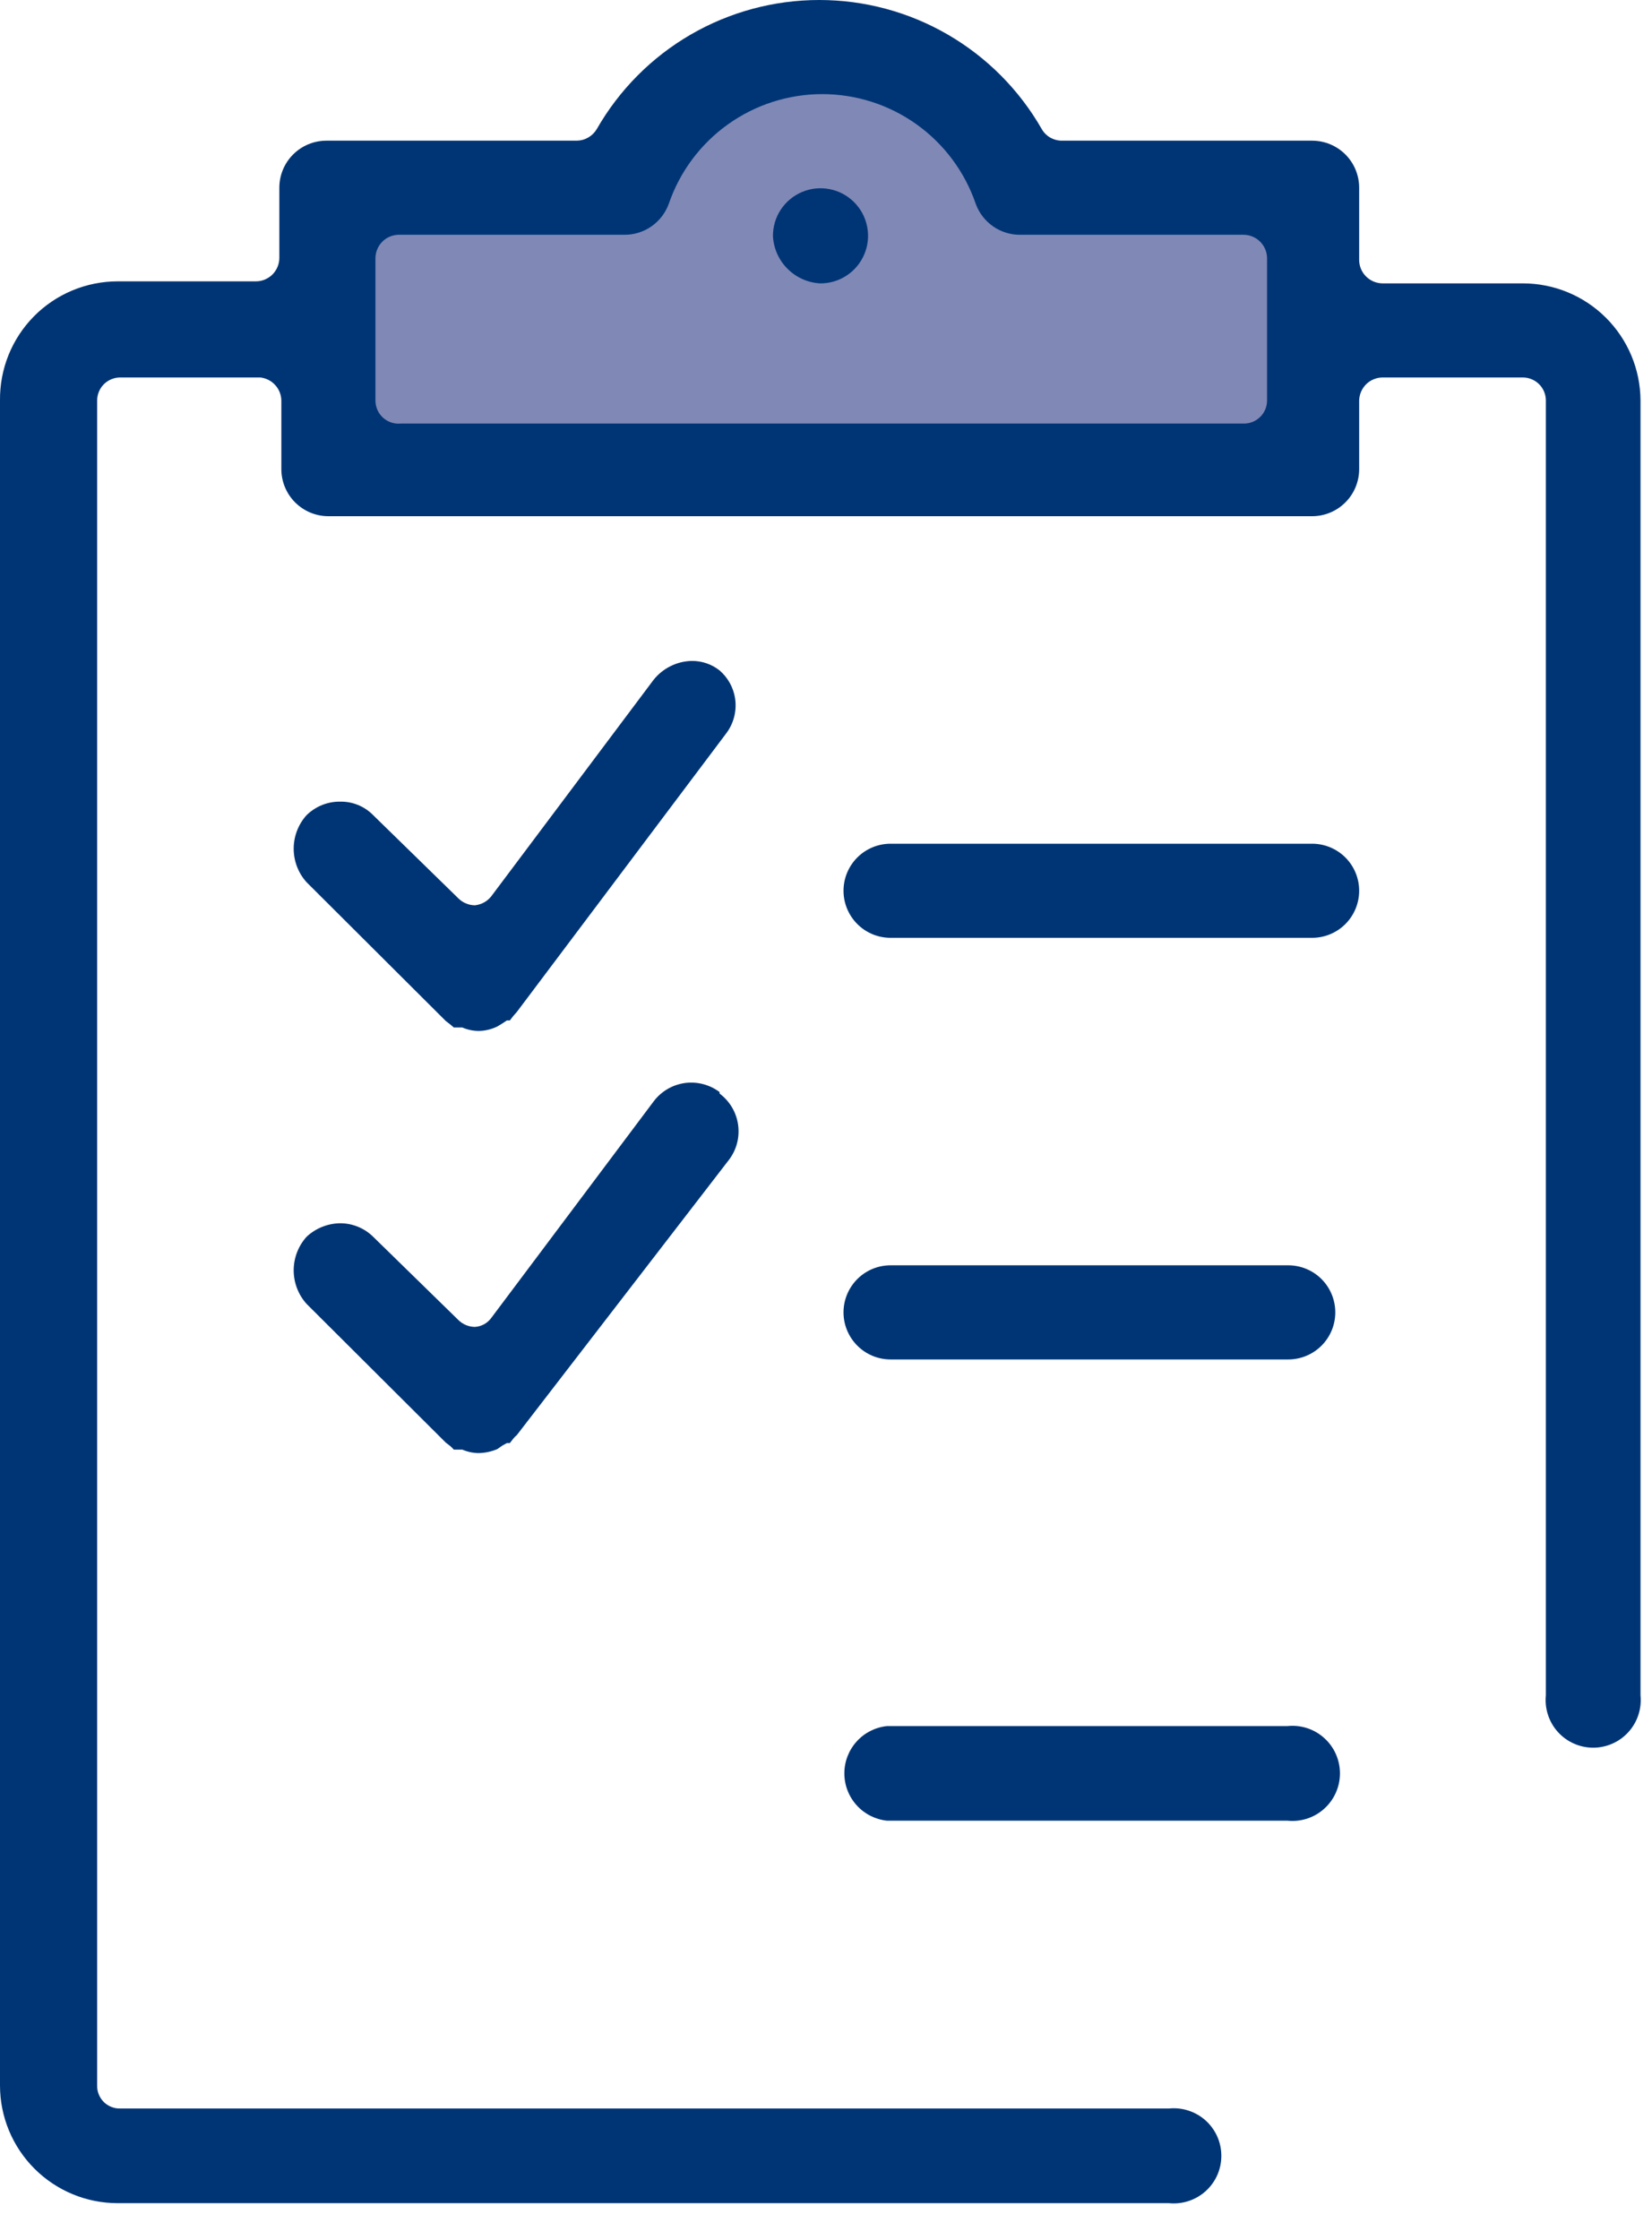
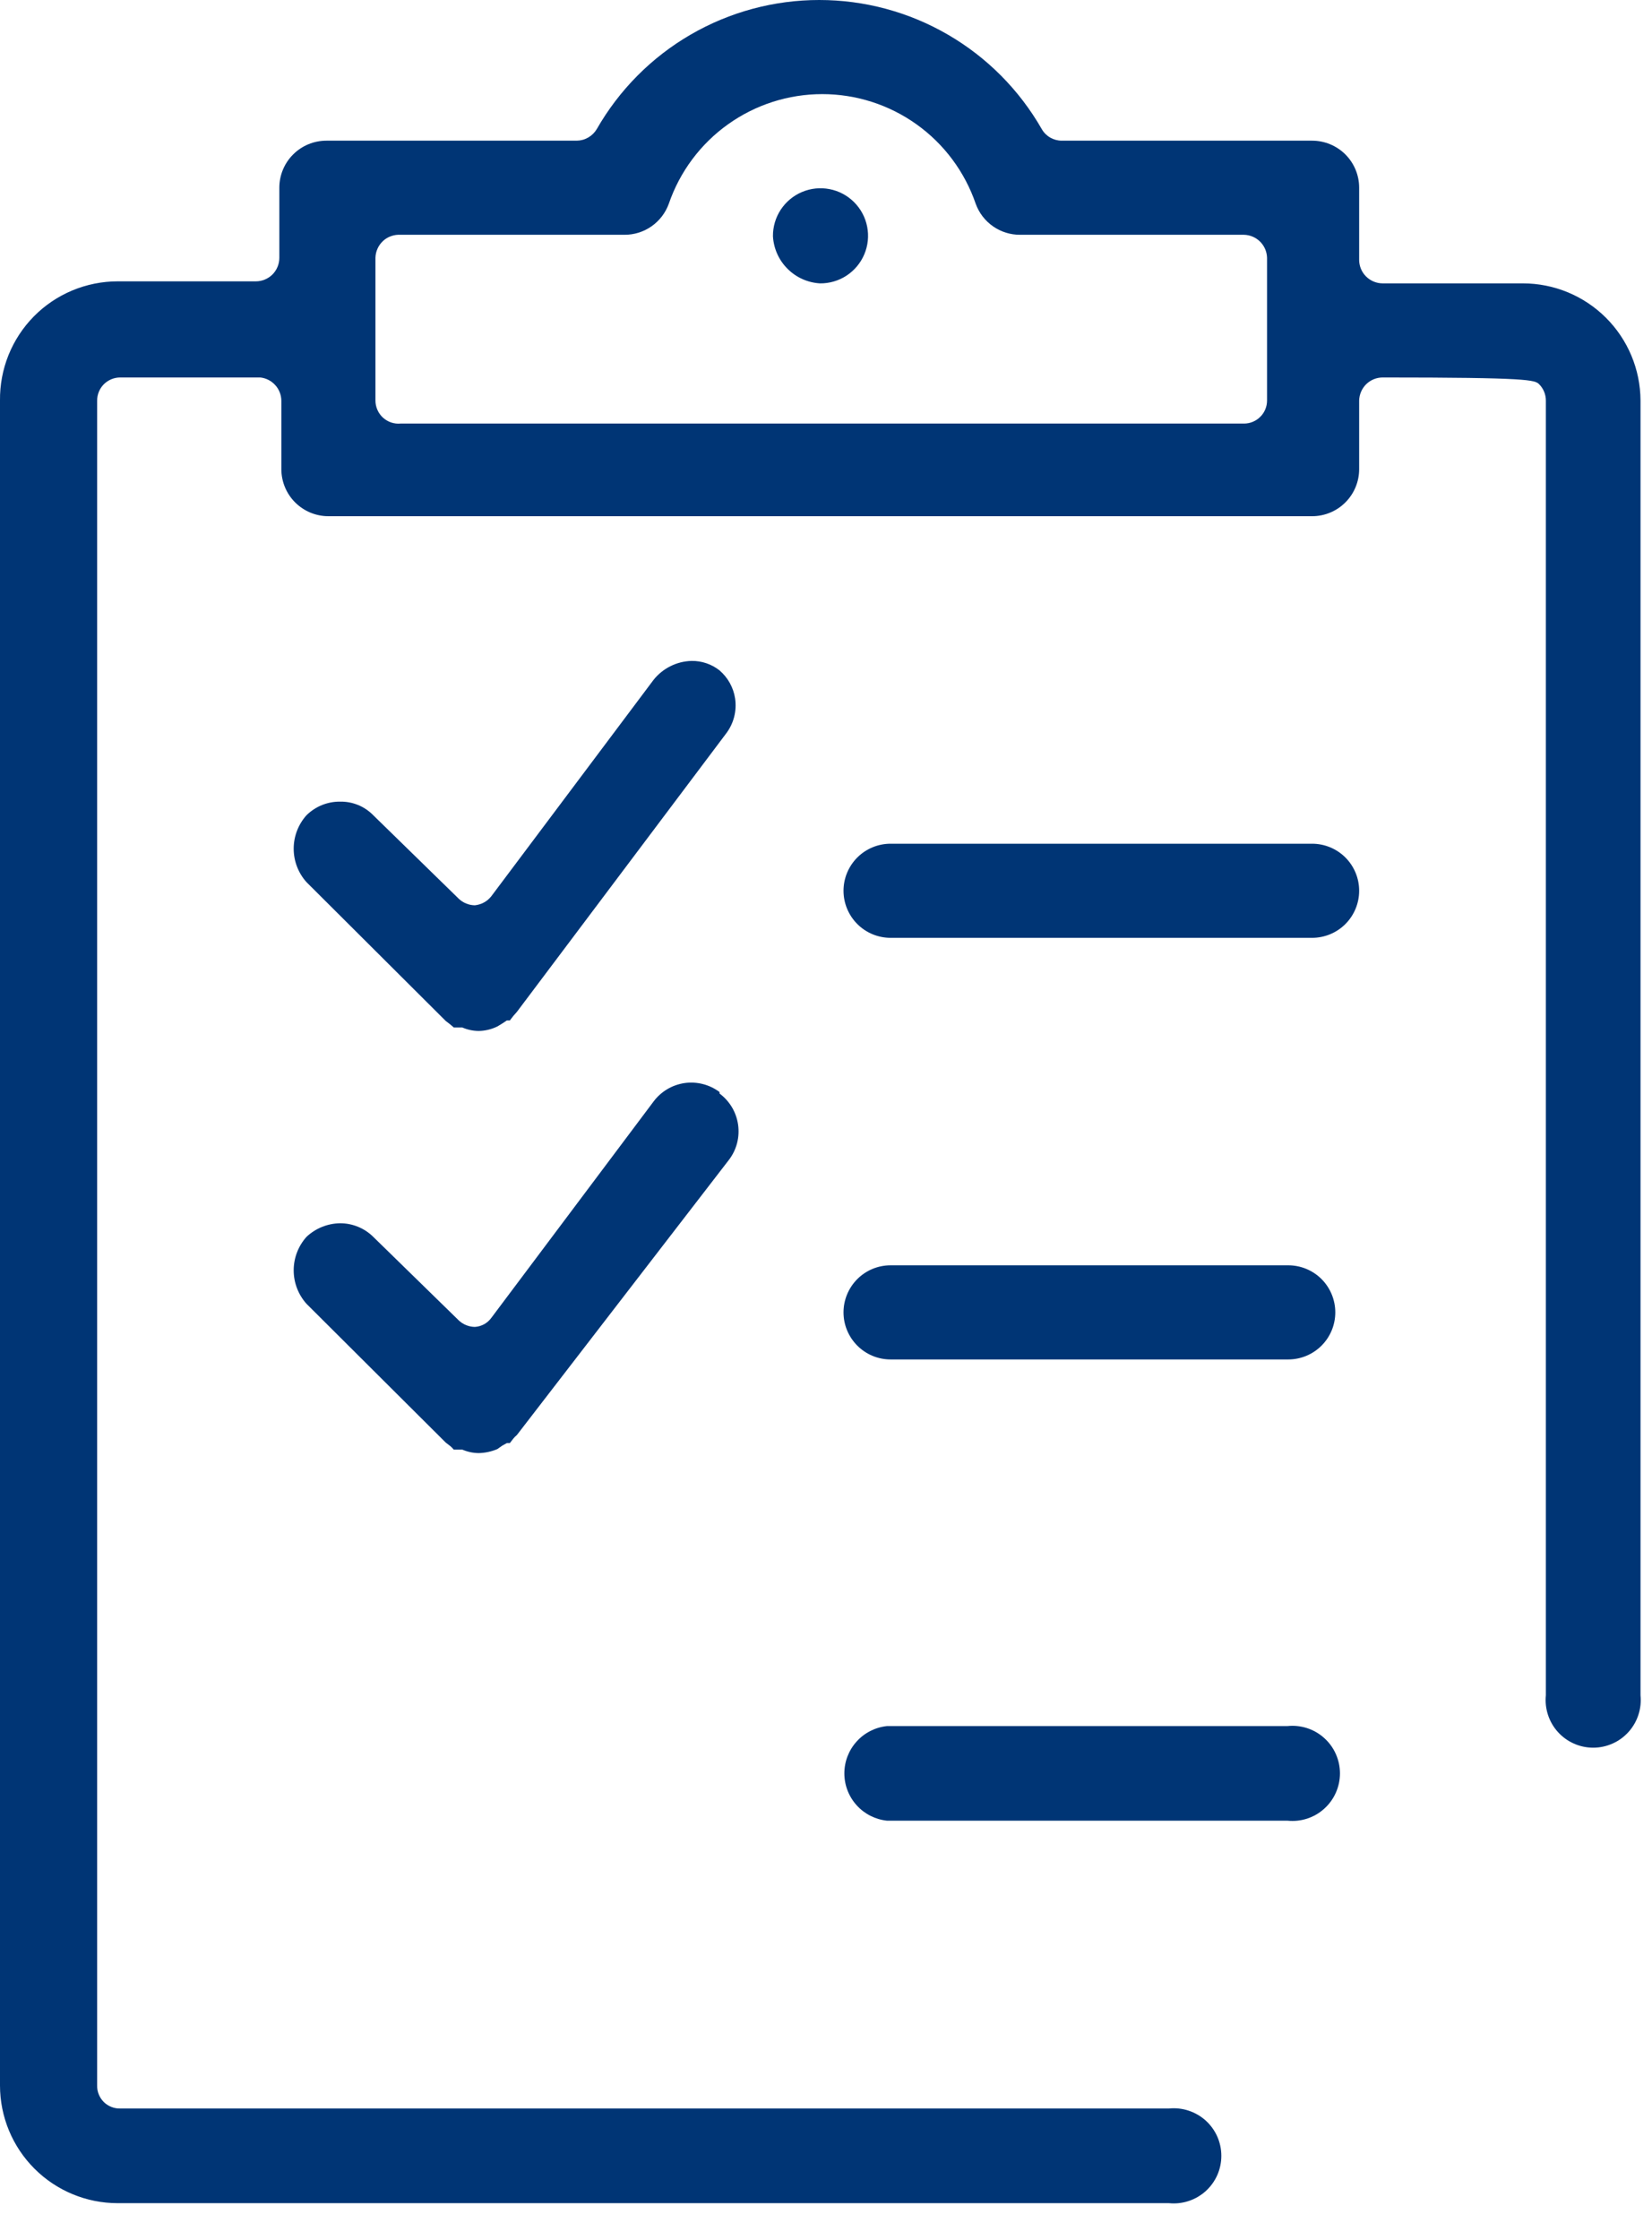
<svg xmlns="http://www.w3.org/2000/svg" width="45" height="61" viewBox="0 0 45 61" fill="none">
-   <path d="M27.164 5.14C26.876 4.095 26.254 3.173 25.391 2.516C24.529 1.859 23.475 1.503 22.391 1.503C21.307 1.503 20.253 1.859 19.391 2.516C18.529 3.173 17.906 4.095 17.618 5.14H9.437V12.94H35.346V5.14H27.164Z" fill="#8088B6" />
  <path d="M22.337 7.717C22.594 7.72 22.846 7.646 23.061 7.505C23.276 7.363 23.445 7.161 23.544 6.924C23.644 6.687 23.671 6.425 23.621 6.173C23.572 5.92 23.448 5.688 23.266 5.506C23.084 5.324 22.852 5.2 22.599 5.151C22.347 5.101 22.085 5.128 21.848 5.228C21.611 5.327 21.409 5.496 21.267 5.711C21.126 5.926 21.052 6.178 21.055 6.435C21.074 6.769 21.215 7.084 21.452 7.32C21.688 7.557 22.003 7.698 22.337 7.717Z" fill="#003575" />
-   <path d="M31.909 57.421H3.273C3.19 57.423 3.108 57.408 3.031 57.377C2.954 57.347 2.884 57.3 2.825 57.242C2.767 57.183 2.721 57.113 2.69 57.036C2.659 56.959 2.644 56.877 2.646 56.794V10.908C2.646 10.741 2.712 10.582 2.829 10.464C2.947 10.347 3.107 10.28 3.273 10.28H7.091C7.247 10.297 7.391 10.37 7.496 10.486C7.602 10.601 7.661 10.751 7.664 10.908V12.776C7.664 13.116 7.799 13.442 8.039 13.682C8.28 13.923 8.606 14.058 8.946 14.058H35.741C36.081 14.058 36.407 13.923 36.648 13.682C36.888 13.442 37.023 13.116 37.023 12.776V10.908C37.027 10.74 37.096 10.581 37.215 10.463C37.335 10.346 37.496 10.28 37.664 10.28H41.482C41.648 10.28 41.808 10.347 41.926 10.464C42.043 10.582 42.109 10.741 42.109 10.908V46.167C42.091 46.347 42.11 46.529 42.167 46.702C42.223 46.874 42.315 47.033 42.436 47.167C42.558 47.302 42.706 47.41 42.872 47.483C43.037 47.557 43.217 47.595 43.398 47.595C43.579 47.595 43.759 47.557 43.924 47.483C44.09 47.41 44.238 47.302 44.36 47.167C44.481 47.033 44.573 46.874 44.629 46.702C44.686 46.529 44.705 46.347 44.687 46.167V10.908C44.683 10.06 44.344 9.249 43.743 8.651C43.143 8.053 42.33 7.717 41.482 7.717H37.664C37.494 7.717 37.331 7.649 37.211 7.529C37.09 7.409 37.023 7.246 37.023 7.076V5.112C37.023 4.772 36.888 4.446 36.648 4.206C36.407 3.966 36.081 3.831 35.741 3.831H28.923C28.812 3.831 28.704 3.802 28.608 3.747C28.512 3.692 28.433 3.613 28.378 3.517C27.767 2.449 26.884 1.56 25.82 0.943C24.756 0.325 23.547 0 22.316 0C21.085 0 19.877 0.325 18.812 0.943C17.748 1.56 16.866 2.449 16.255 3.517C16.198 3.612 16.119 3.69 16.023 3.745C15.928 3.8 15.82 3.83 15.709 3.831H8.891C8.551 3.831 8.225 3.966 7.985 4.206C7.744 4.446 7.609 4.772 7.609 5.112V7.021C7.609 7.191 7.542 7.354 7.422 7.475C7.301 7.595 7.138 7.662 6.968 7.662H3.205C2.781 7.662 2.36 7.747 1.969 7.91C1.577 8.074 1.222 8.313 0.924 8.615C0.626 8.917 0.391 9.275 0.232 9.669C0.074 10.062 -0.005 10.484 0 10.908V56.794C0 57.644 0.338 58.459 0.939 59.06C1.54 59.661 2.355 59.999 3.205 59.999H31.841C32.022 60.017 32.204 59.998 32.376 59.941C32.548 59.885 32.707 59.793 32.842 59.672C32.976 59.55 33.084 59.402 33.158 59.236C33.231 59.071 33.269 58.891 33.269 58.71C33.269 58.529 33.231 58.349 33.158 58.184C33.084 58.018 32.976 57.87 32.842 57.748C32.707 57.627 32.548 57.535 32.376 57.479C32.204 57.422 32.022 57.403 31.841 57.421H31.909ZM10.227 7.021C10.229 6.935 10.248 6.85 10.284 6.771C10.319 6.692 10.371 6.621 10.434 6.562C10.498 6.503 10.573 6.458 10.655 6.43C10.736 6.401 10.823 6.389 10.909 6.394H17.005C17.27 6.396 17.529 6.316 17.746 6.164C17.963 6.013 18.128 5.798 18.218 5.549C18.517 4.678 19.08 3.921 19.83 3.386C20.579 2.851 21.477 2.563 22.398 2.563C23.319 2.563 24.217 2.851 24.966 3.386C25.716 3.921 26.279 4.678 26.578 5.549C26.668 5.798 26.833 6.013 27.05 6.164C27.267 6.316 27.526 6.396 27.791 6.394H33.887C34.052 6.398 34.209 6.465 34.326 6.582C34.443 6.699 34.51 6.856 34.514 7.021V10.908C34.514 11.074 34.448 11.234 34.33 11.351C34.212 11.469 34.053 11.535 33.887 11.535H10.909C10.822 11.543 10.735 11.532 10.652 11.504C10.57 11.476 10.494 11.431 10.43 11.372C10.366 11.313 10.315 11.241 10.28 11.161C10.245 11.081 10.227 10.995 10.227 10.908V7.021Z" fill="#003575" />
+   <path d="M31.909 57.421H3.273C3.19 57.423 3.108 57.408 3.031 57.377C2.954 57.347 2.884 57.3 2.825 57.242C2.767 57.183 2.721 57.113 2.69 57.036C2.659 56.959 2.644 56.877 2.646 56.794V10.908C2.646 10.741 2.712 10.582 2.829 10.464C2.947 10.347 3.107 10.28 3.273 10.28H7.091C7.247 10.297 7.391 10.37 7.496 10.486C7.602 10.601 7.661 10.751 7.664 10.908V12.776C7.664 13.116 7.799 13.442 8.039 13.682C8.28 13.923 8.606 14.058 8.946 14.058H35.741C36.081 14.058 36.407 13.923 36.648 13.682C36.888 13.442 37.023 13.116 37.023 12.776V10.908C37.027 10.74 37.096 10.581 37.215 10.463C37.335 10.346 37.496 10.28 37.664 10.28C41.648 10.28 41.808 10.347 41.926 10.464C42.043 10.582 42.109 10.741 42.109 10.908V46.167C42.091 46.347 42.11 46.529 42.167 46.702C42.223 46.874 42.315 47.033 42.436 47.167C42.558 47.302 42.706 47.41 42.872 47.483C43.037 47.557 43.217 47.595 43.398 47.595C43.579 47.595 43.759 47.557 43.924 47.483C44.09 47.41 44.238 47.302 44.36 47.167C44.481 47.033 44.573 46.874 44.629 46.702C44.686 46.529 44.705 46.347 44.687 46.167V10.908C44.683 10.06 44.344 9.249 43.743 8.651C43.143 8.053 42.33 7.717 41.482 7.717H37.664C37.494 7.717 37.331 7.649 37.211 7.529C37.09 7.409 37.023 7.246 37.023 7.076V5.112C37.023 4.772 36.888 4.446 36.648 4.206C36.407 3.966 36.081 3.831 35.741 3.831H28.923C28.812 3.831 28.704 3.802 28.608 3.747C28.512 3.692 28.433 3.613 28.378 3.517C27.767 2.449 26.884 1.56 25.82 0.943C24.756 0.325 23.547 0 22.316 0C21.085 0 19.877 0.325 18.812 0.943C17.748 1.56 16.866 2.449 16.255 3.517C16.198 3.612 16.119 3.69 16.023 3.745C15.928 3.8 15.82 3.83 15.709 3.831H8.891C8.551 3.831 8.225 3.966 7.985 4.206C7.744 4.446 7.609 4.772 7.609 5.112V7.021C7.609 7.191 7.542 7.354 7.422 7.475C7.301 7.595 7.138 7.662 6.968 7.662H3.205C2.781 7.662 2.36 7.747 1.969 7.91C1.577 8.074 1.222 8.313 0.924 8.615C0.626 8.917 0.391 9.275 0.232 9.669C0.074 10.062 -0.005 10.484 0 10.908V56.794C0 57.644 0.338 58.459 0.939 59.06C1.54 59.661 2.355 59.999 3.205 59.999H31.841C32.022 60.017 32.204 59.998 32.376 59.941C32.548 59.885 32.707 59.793 32.842 59.672C32.976 59.55 33.084 59.402 33.158 59.236C33.231 59.071 33.269 58.891 33.269 58.71C33.269 58.529 33.231 58.349 33.158 58.184C33.084 58.018 32.976 57.87 32.842 57.748C32.707 57.627 32.548 57.535 32.376 57.479C32.204 57.422 32.022 57.403 31.841 57.421H31.909ZM10.227 7.021C10.229 6.935 10.248 6.85 10.284 6.771C10.319 6.692 10.371 6.621 10.434 6.562C10.498 6.503 10.573 6.458 10.655 6.43C10.736 6.401 10.823 6.389 10.909 6.394H17.005C17.27 6.396 17.529 6.316 17.746 6.164C17.963 6.013 18.128 5.798 18.218 5.549C18.517 4.678 19.08 3.921 19.83 3.386C20.579 2.851 21.477 2.563 22.398 2.563C23.319 2.563 24.217 2.851 24.966 3.386C25.716 3.921 26.279 4.678 26.578 5.549C26.668 5.798 26.833 6.013 27.05 6.164C27.267 6.316 27.526 6.396 27.791 6.394H33.887C34.052 6.398 34.209 6.465 34.326 6.582C34.443 6.699 34.51 6.856 34.514 7.021V10.908C34.514 11.074 34.448 11.234 34.33 11.351C34.212 11.469 34.053 11.535 33.887 11.535H10.909C10.822 11.543 10.735 11.532 10.652 11.504C10.57 11.476 10.494 11.431 10.43 11.372C10.366 11.313 10.315 11.241 10.28 11.161C10.245 11.081 10.227 10.995 10.227 10.908V7.021Z" fill="#003575" />
  <path d="M37.023 24.258C37.023 23.918 36.888 23.592 36.648 23.352C36.407 23.112 36.081 22.977 35.741 22.977H24.259C23.919 22.977 23.593 23.112 23.353 23.352C23.113 23.592 22.977 23.918 22.977 24.258C22.977 24.598 23.113 24.924 23.353 25.165C23.593 25.405 23.919 25.54 24.259 25.54H35.741C36.081 25.54 36.407 25.405 36.648 25.165C36.888 24.924 37.023 24.598 37.023 24.258Z" fill="#003575" />
  <path d="M36.373 35.74C36.373 35.4 36.238 35.074 35.998 34.833C35.757 34.593 35.431 34.458 35.091 34.458H24.259C23.919 34.458 23.593 34.593 23.353 34.833C23.113 35.074 22.977 35.4 22.977 35.74C22.977 36.08 23.113 36.406 23.353 36.646C23.593 36.887 23.919 37.022 24.259 37.022H35.091C35.431 37.022 35.757 36.887 35.998 36.646C36.238 36.406 36.373 36.08 36.373 35.74Z" fill="#003575" />
  <path d="M24.163 47.006C23.844 47.039 23.548 47.189 23.334 47.427C23.119 47.665 23 47.974 23 48.294C23 48.615 23.119 48.924 23.334 49.162C23.548 49.4 23.844 49.55 24.163 49.583H35.072C35.252 49.602 35.434 49.582 35.607 49.526C35.779 49.47 35.938 49.378 36.072 49.256C36.207 49.135 36.315 48.986 36.388 48.821C36.462 48.655 36.5 48.476 36.5 48.294C36.5 48.113 36.462 47.934 36.388 47.768C36.315 47.602 36.207 47.454 36.072 47.333C35.938 47.211 35.779 47.119 35.607 47.063C35.434 47.007 35.252 46.987 35.072 47.006H24.163Z" fill="#003575" />
  <path d="M19.601 18.258C19.384 18.086 19.114 17.995 18.838 17.999C18.637 18.004 18.441 18.053 18.262 18.143C18.083 18.232 17.925 18.36 17.801 18.517L13.383 24.408C13.329 24.477 13.261 24.535 13.183 24.577C13.106 24.619 13.021 24.645 12.933 24.654C12.771 24.651 12.615 24.588 12.497 24.476L10.165 22.199C10.048 22.08 9.908 21.985 9.753 21.922C9.598 21.859 9.432 21.828 9.265 21.831C9.096 21.829 8.928 21.861 8.771 21.924C8.615 21.987 8.472 22.081 8.351 22.199C8.125 22.45 8 22.775 8 23.113C8 23.45 8.125 23.776 8.351 24.026L12.142 27.804L12.265 27.899L12.36 27.981H12.483H12.579H12.592C12.734 28.043 12.887 28.075 13.042 28.076C13.217 28.073 13.39 28.031 13.547 27.954L13.683 27.872L13.806 27.79H13.888L13.983 27.667L14.079 27.558L19.779 19.976C19.881 19.842 19.956 19.688 19.998 19.524C20.04 19.36 20.049 19.189 20.024 19.022C19.979 18.725 19.829 18.454 19.601 18.258Z" fill="#003575" />
  <path d="M19.601 29.74C19.466 29.639 19.312 29.565 19.149 29.523C18.985 29.481 18.815 29.471 18.647 29.495C18.48 29.52 18.319 29.576 18.174 29.663C18.029 29.75 17.902 29.864 17.801 30L13.383 35.89C13.331 35.962 13.264 36.021 13.186 36.064C13.108 36.106 13.022 36.131 12.933 36.136C12.771 36.133 12.615 36.07 12.497 35.959L10.165 33.681C9.925 33.445 9.602 33.313 9.265 33.313C8.925 33.318 8.599 33.449 8.351 33.681C8.125 33.932 8 34.257 8 34.595C8 34.932 8.125 35.258 8.351 35.509L12.142 39.286L12.265 39.381C12.3 39.41 12.332 39.442 12.36 39.477H12.483H12.579H12.592C12.734 39.538 12.887 39.571 13.042 39.572C13.216 39.568 13.387 39.531 13.547 39.463L13.683 39.368L13.806 39.3H13.888L13.983 39.177C14.011 39.142 14.043 39.11 14.079 39.081L19.86 31.581C19.962 31.446 20.036 31.293 20.078 31.129C20.12 30.965 20.129 30.795 20.105 30.627C20.081 30.46 20.024 30.299 19.938 30.154C19.851 30.009 19.737 29.882 19.601 29.781V29.74Z" fill="#003575" />
</svg>